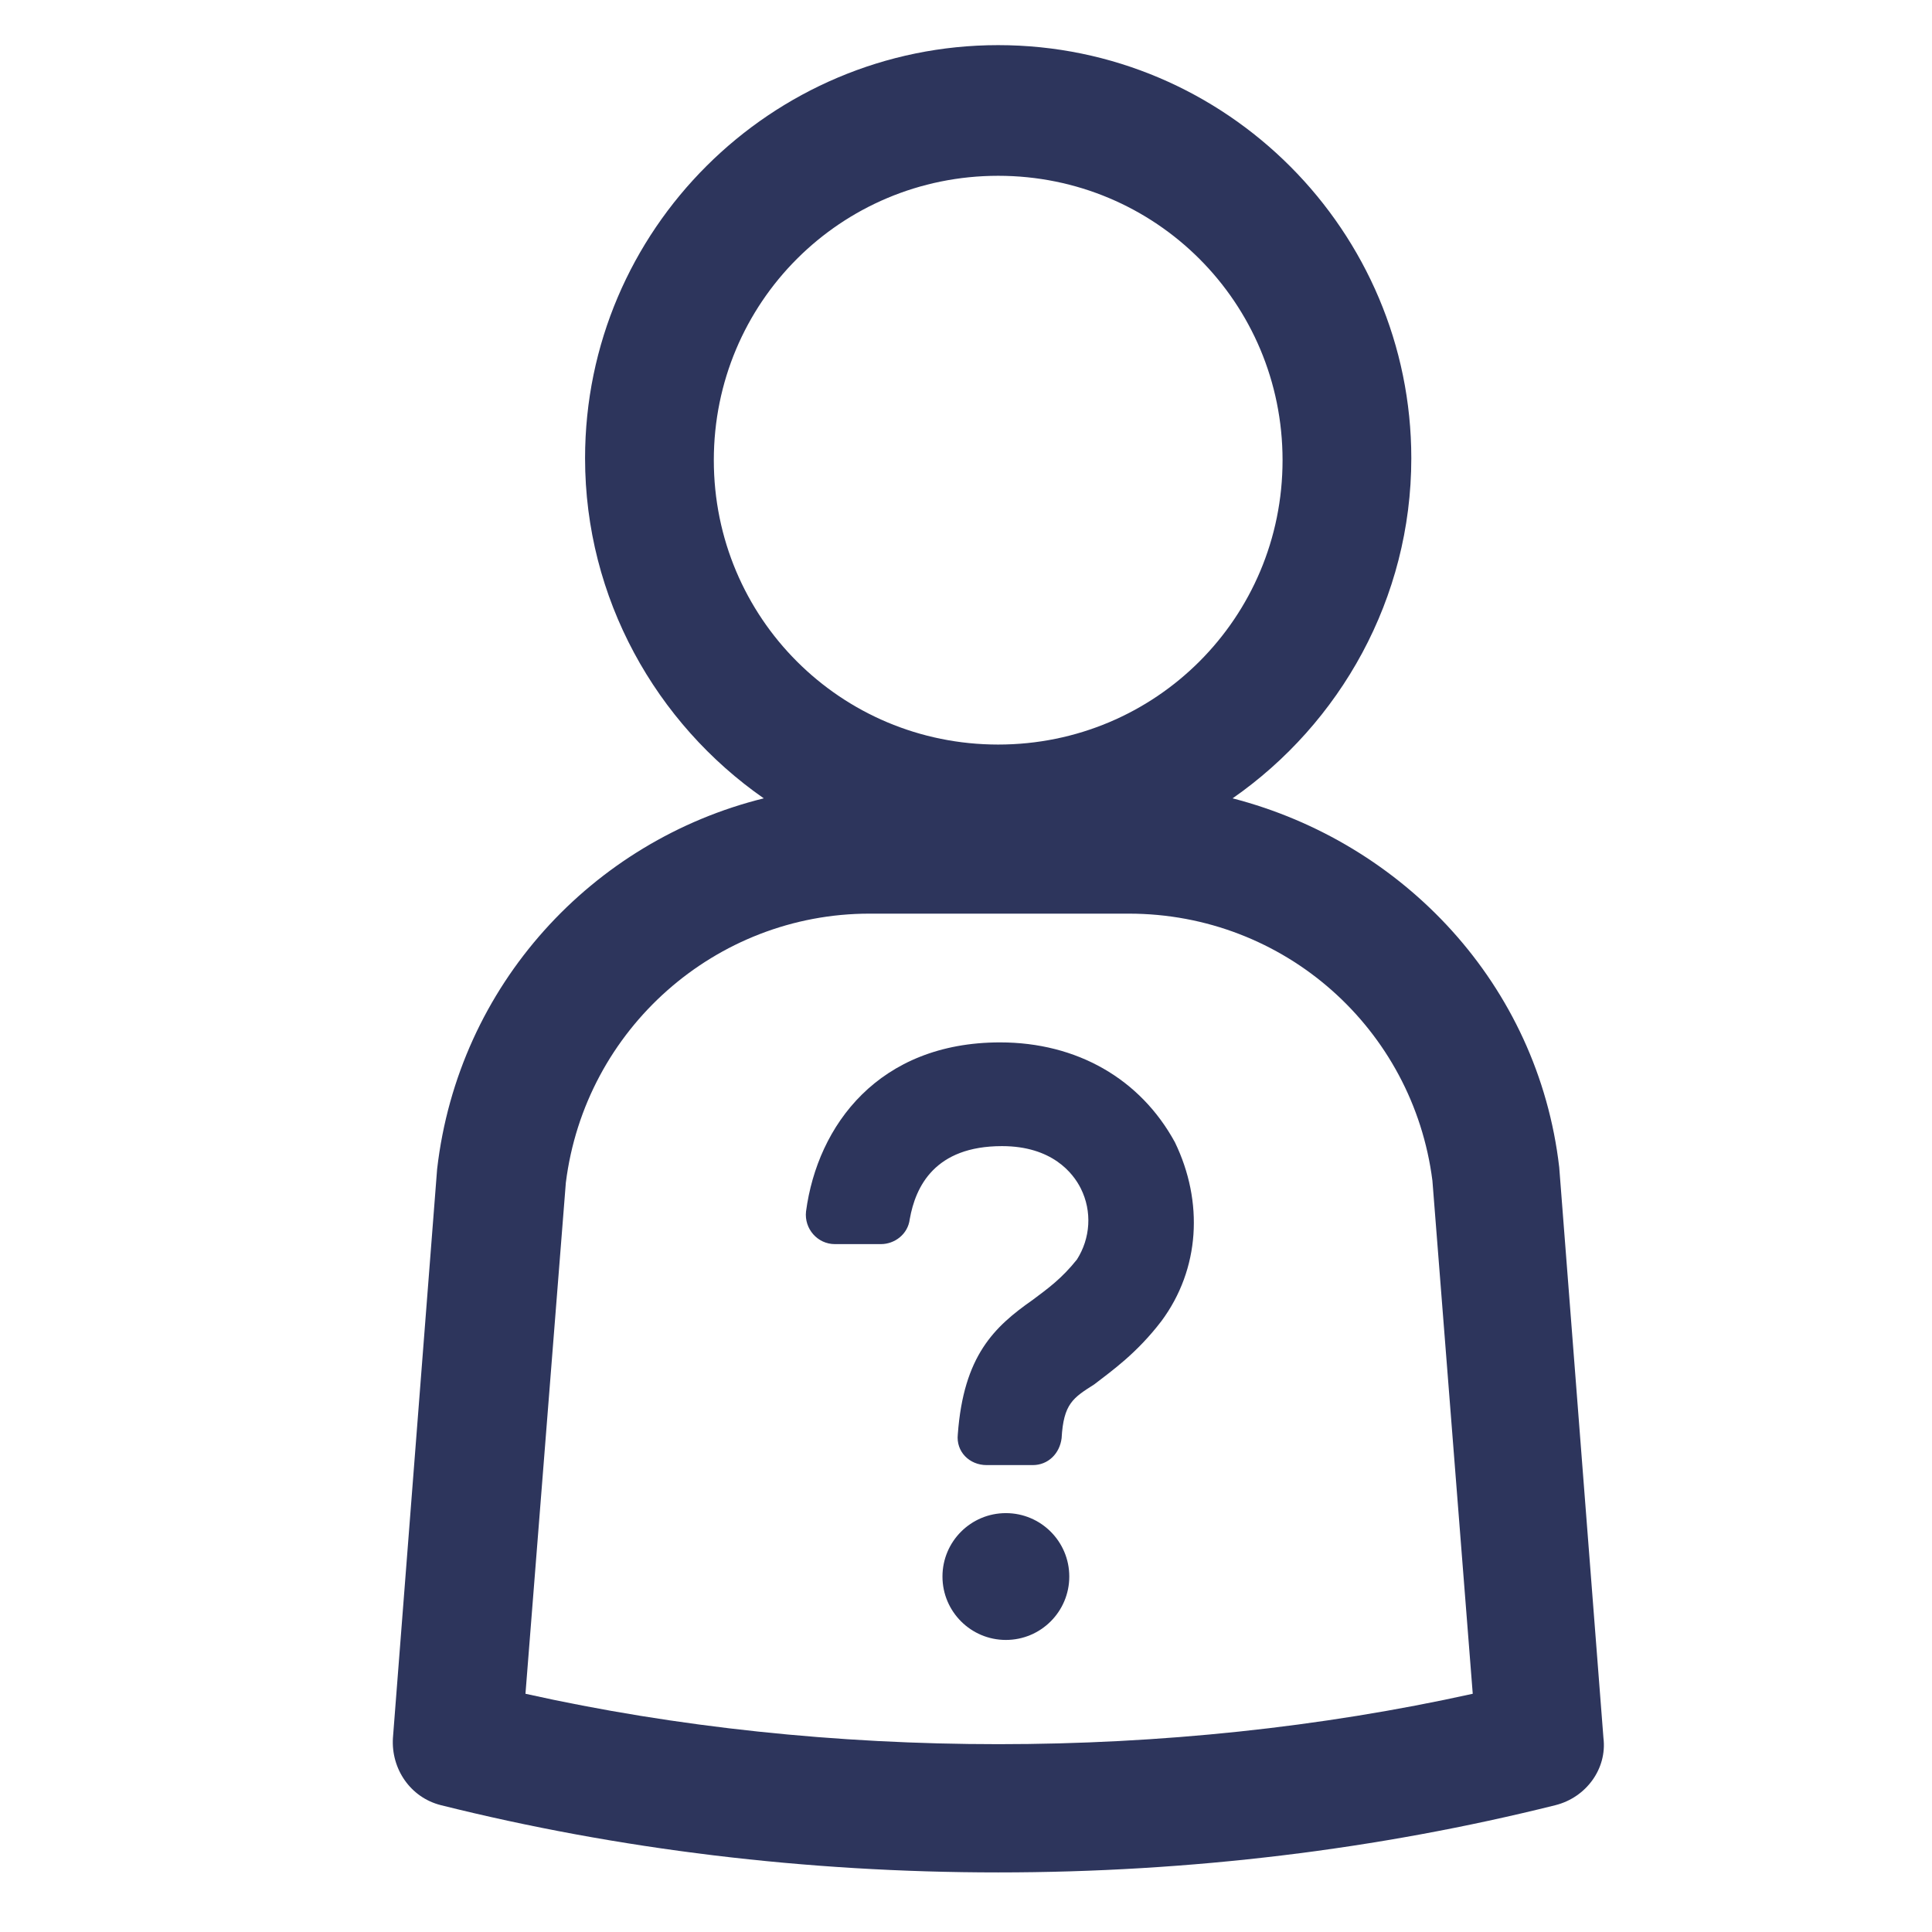
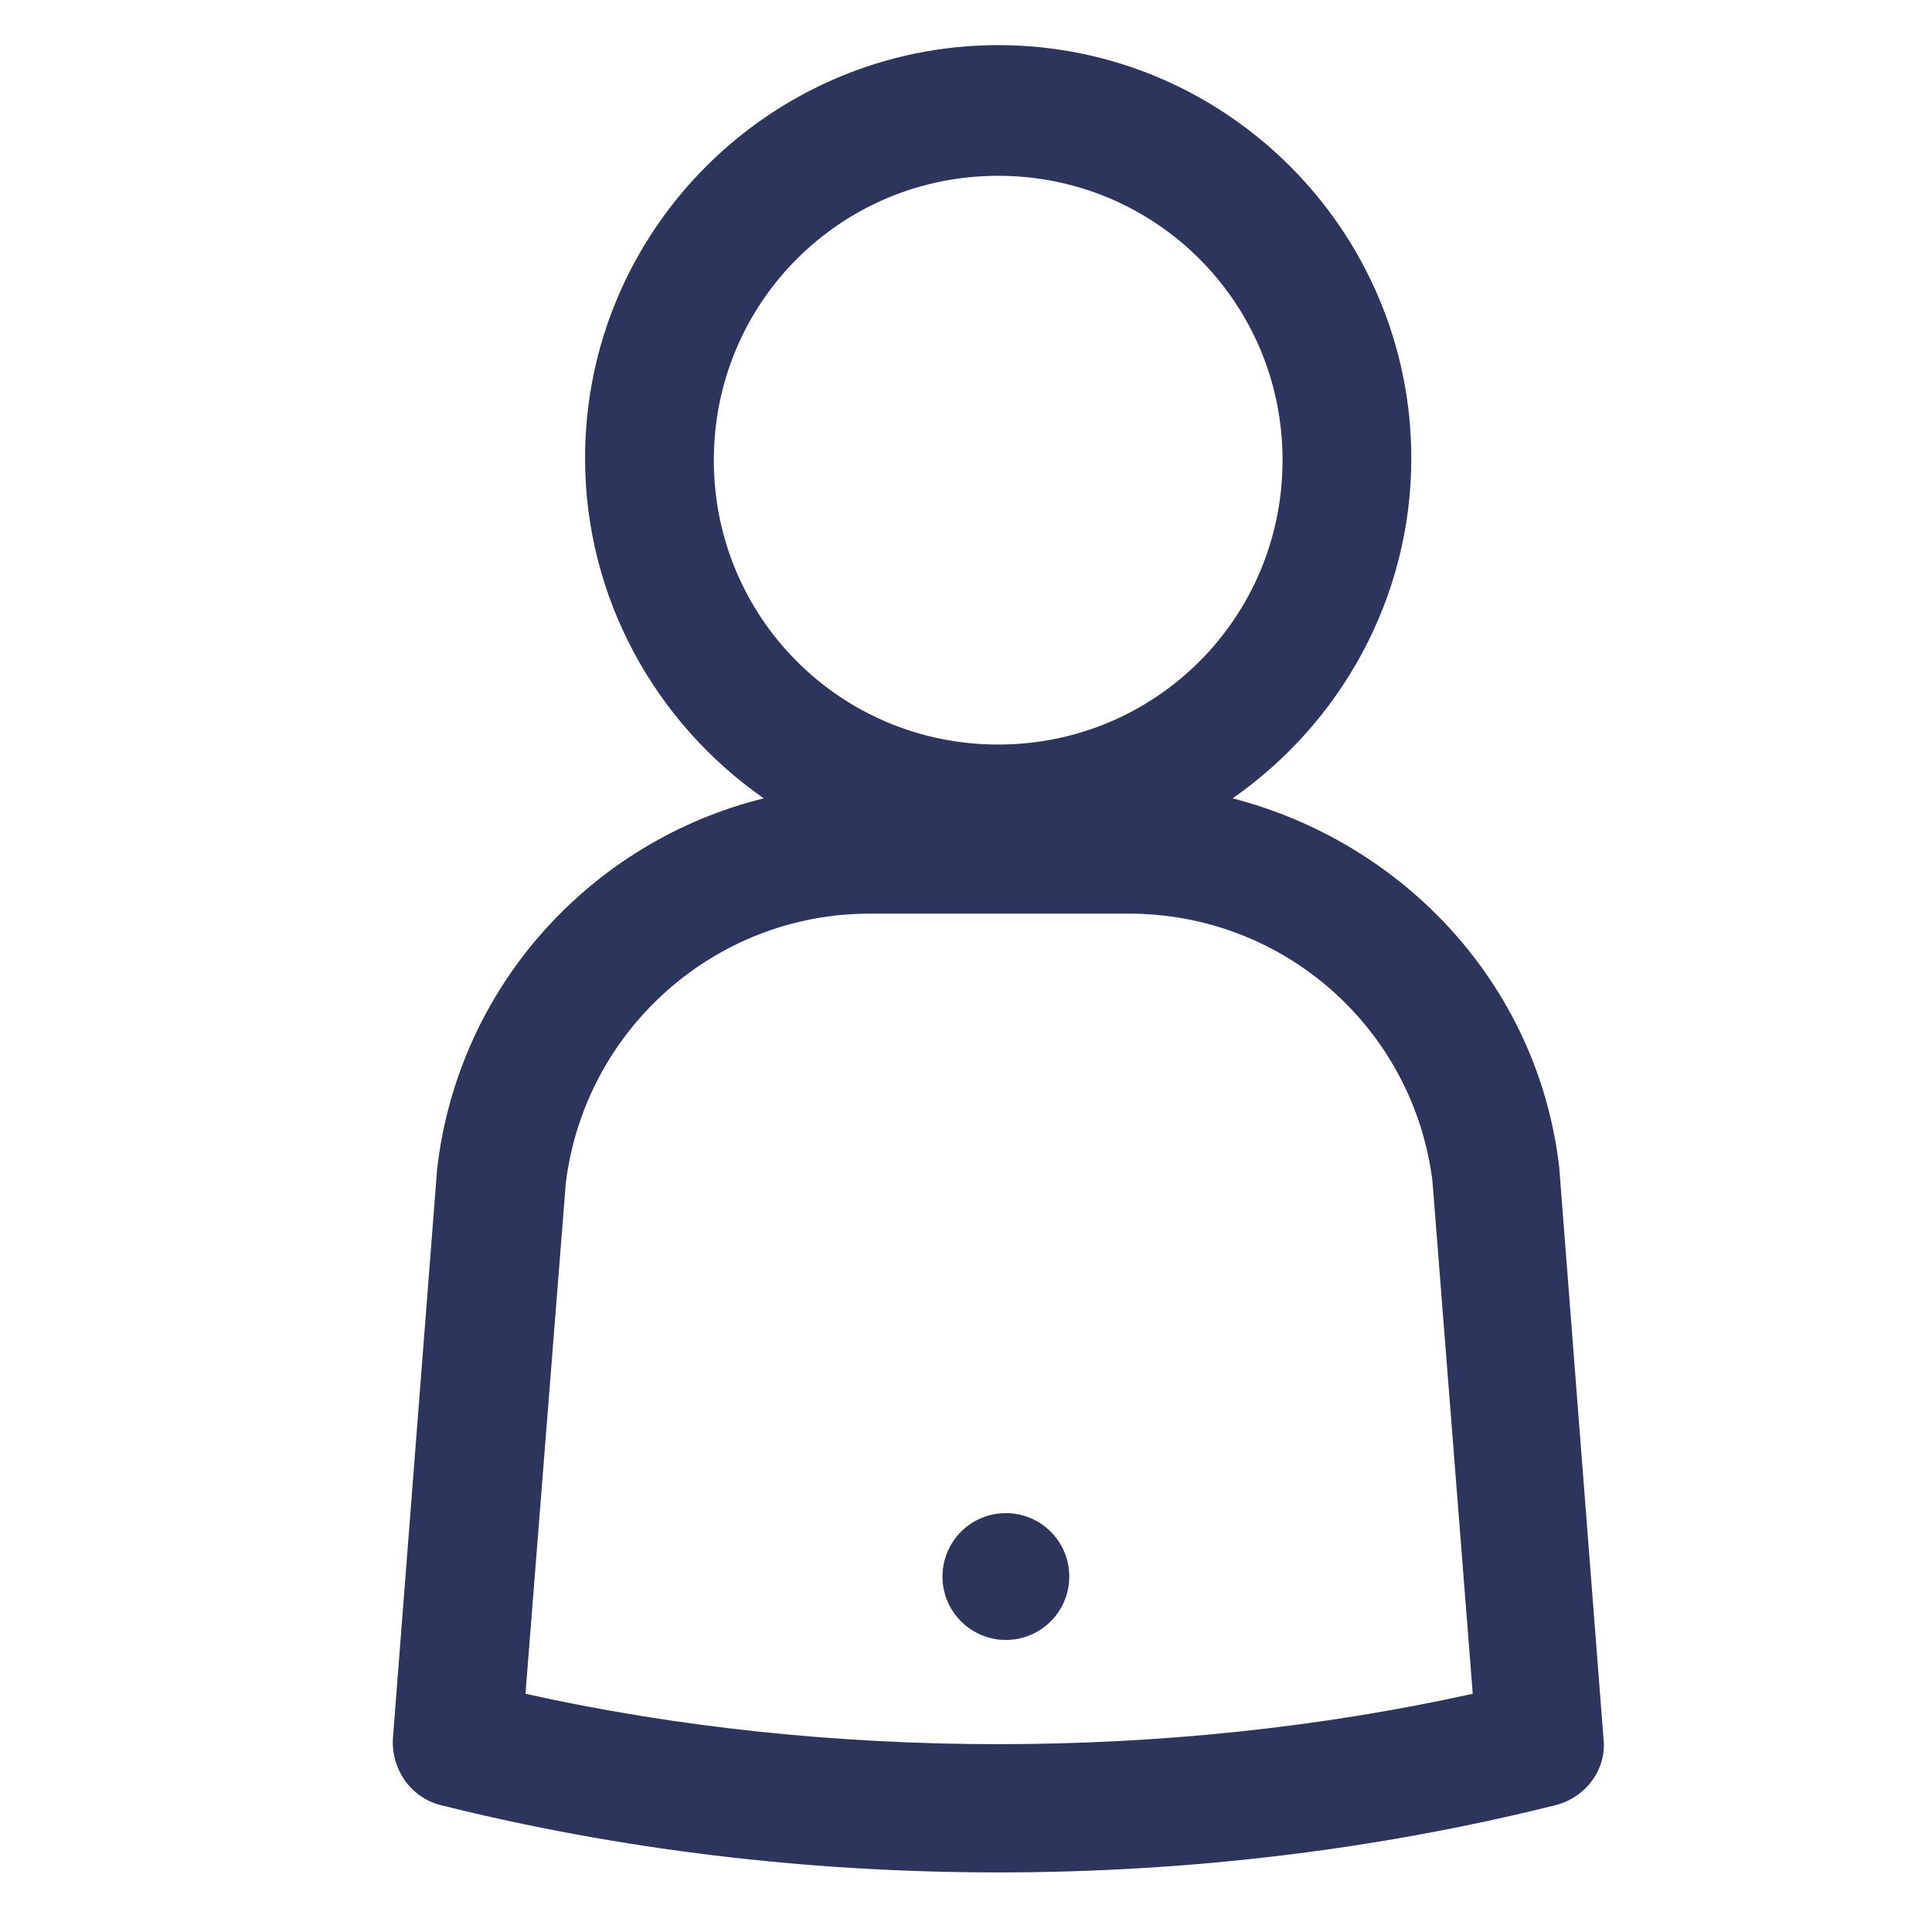
<svg xmlns="http://www.w3.org/2000/svg" version="1.1" id="Layer_1" x="0px" y="0px" width="100px" height="100px" viewBox="0 0 100 100" enable-background="new 0 0 100 100" xml:space="preserve">
  <g>
    <path fill="#2D355C" d="M22.625,60.517l-2.287,29.439c-0.1,1.59,0.896,3.082,2.486,3.48c9.15,2.286,18.896,3.48,28.841,3.48   c9.946,0,19.692-1.194,28.842-3.48c1.592-0.398,2.684-1.891,2.487-3.48l-2.289-29.539c-1.093-9.448-8.055-16.807-16.906-19.095   c5.569-3.878,9.25-10.343,9.25-17.603c0-11.736-9.55-21.383-21.384-21.383c-11.736,0-21.382,9.547-21.382,21.383   c0,7.26,3.68,13.724,9.25,17.603C30.681,43.511,23.72,50.969,22.625,60.517z M36.947,23.819c0-8.156,6.564-14.72,14.718-14.72   c8.156,0,14.72,6.564,14.72,14.72c0,8.154-6.563,14.719-14.72,14.719C43.511,38.538,36.947,31.974,36.947,23.819z M45.001,47.29   h13.426c8.056,0,14.719,5.967,15.715,13.825l2.087,26.554c-15.713,3.479-33.416,3.479-49.031,0l2.09-26.454   C30.283,53.257,37.046,47.29,45.001,47.29z" />
    <circle fill="#2D355C" cx="52.064" cy="81.601" r="3.282" />
-     <path fill="#2D355C" d="M53.455,67.28c-1.988,1.391-3.581,2.884-3.879,6.961c-0.098,0.896,0.598,1.592,1.494,1.592h2.386   c0.796,0,1.394-0.596,1.493-1.393c0.1-1.789,0.596-2.088,1.69-2.785c0.896-0.695,2.188-1.59,3.48-3.281   c1.989-2.686,2.188-6.166,0.695-9.249c-1.789-3.282-5.072-5.171-9.05-5.171c-6.265,0-9.449,4.275-10.044,8.751   c-0.1,0.896,0.596,1.69,1.492,1.69h2.387c0.696,0,1.393-0.498,1.49-1.293c0.299-1.689,1.295-3.779,4.775-3.779   c2.586,0,3.68,1.393,4.077,2.189c0.597,1.192,0.498,2.584-0.199,3.68C54.948,66.186,54.251,66.683,53.455,67.28z" />
  </g>
</svg>